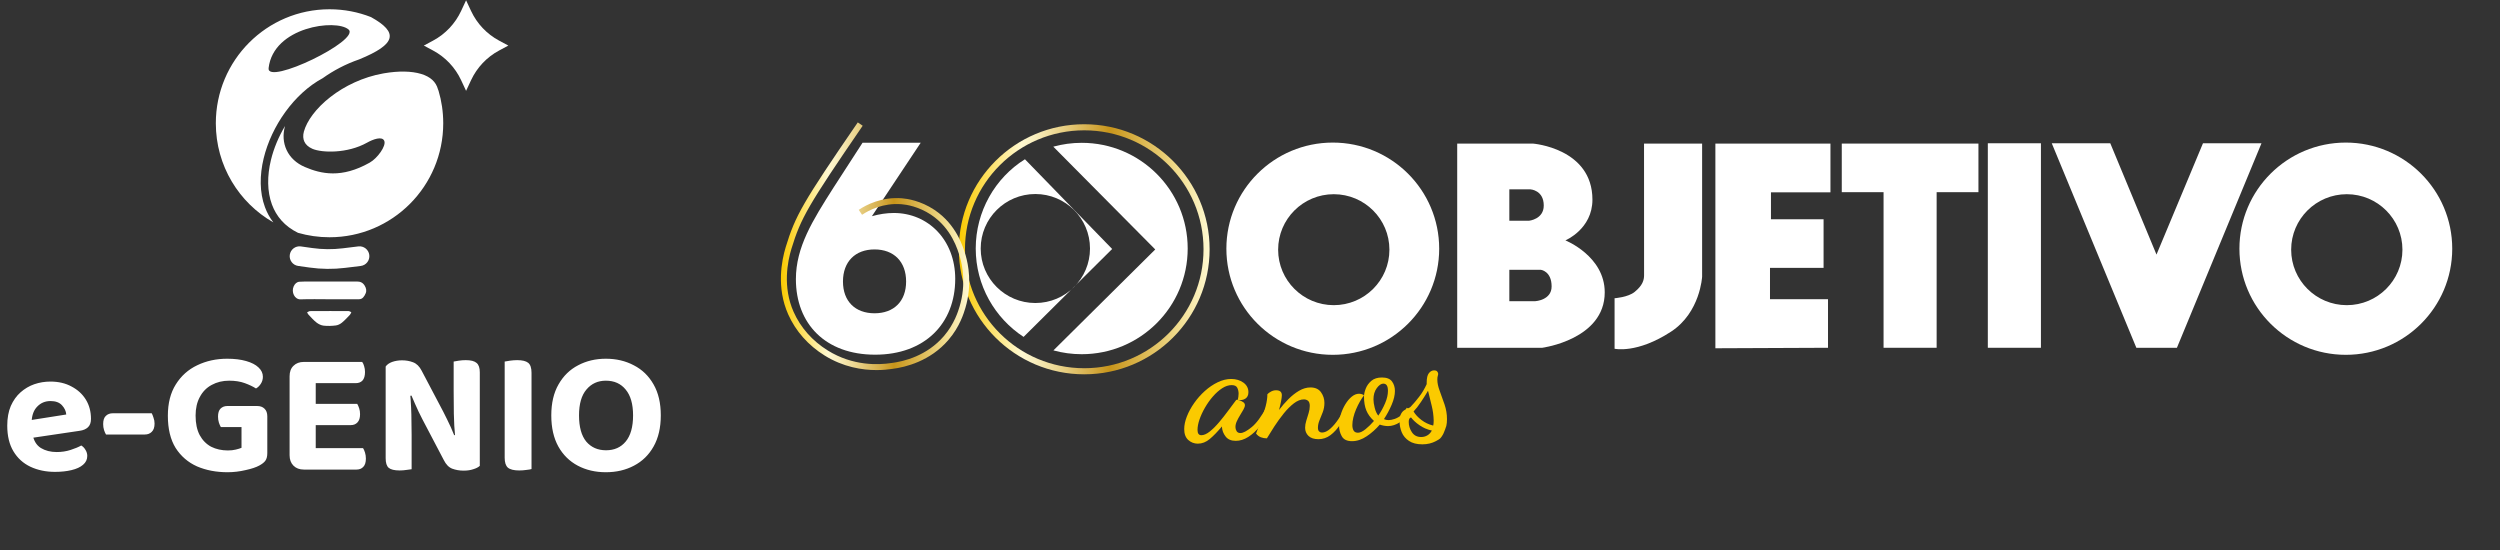
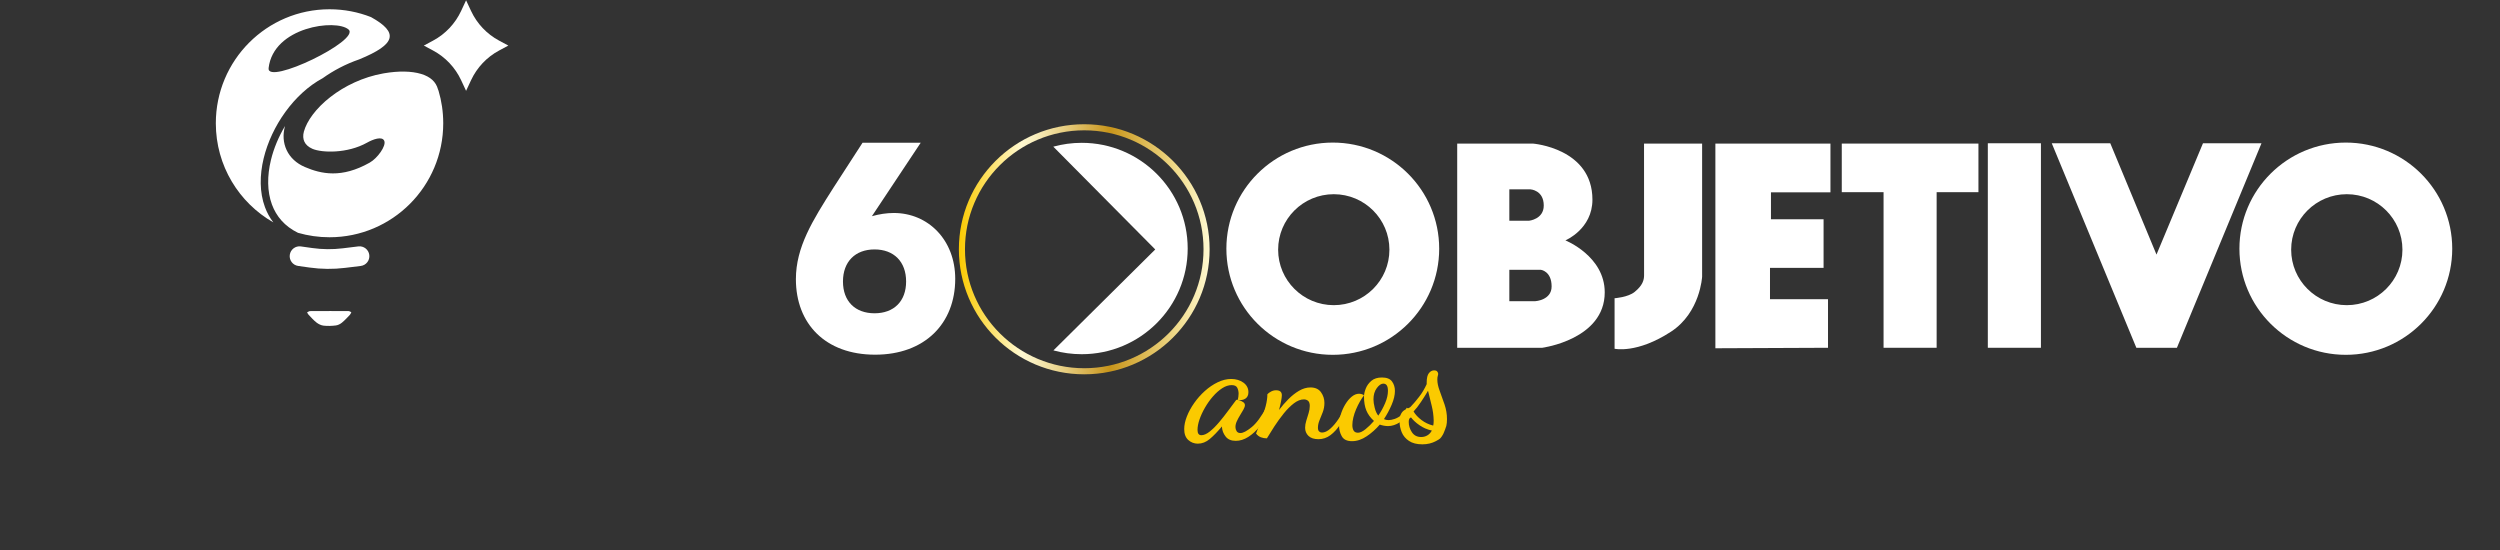
<svg xmlns="http://www.w3.org/2000/svg" width="377" height="83" viewBox="0 0 377 83" fill="none">
  <rect x="0" y="0" width="377" height="83" fill="#333333" stroke="none" />
  <path d="M71.036 12.091L70.286 13.7L69.535 12.091C68.644 10.181 67.16 8.611 65.304 7.617L63.914 6.872L65.304 6.127C67.16 5.133 68.644 3.563 69.535 1.653L70.286 0.044L71.036 1.653C71.927 3.563 73.412 5.133 75.267 6.127L76.657 6.872L75.267 7.617C73.412 8.611 71.927 10.181 71.036 12.091Z" fill="white" />
  <path fill-rule="evenodd" clip-rule="evenodd" d="M39.76 23.877C40.938 19.007 44.356 14.104 48.666 11.789C50.267 10.643 52.127 9.659 54.153 8.96C59.791 6.655 60.119 4.905 55.953 2.58C54.014 1.817 51.902 1.398 49.693 1.398C40.223 1.398 32.546 9.094 32.546 18.588C32.546 24.991 36.038 30.577 41.218 33.535C40.677 32.832 40.258 32.058 39.953 31.231C39.129 28.996 39.146 26.417 39.76 23.877ZM42.978 19.022C42.98 19.015 42.982 19.007 42.984 19C42.015 20.622 41.279 22.382 40.853 24.143C40.276 26.53 40.281 28.871 41.008 30.84C41.663 32.615 42.916 34.121 44.934 35.108C46.445 35.544 48.042 35.778 49.693 35.778C59.163 35.778 66.84 28.082 66.84 18.588C66.84 16.878 66.591 15.225 66.127 13.666C66.132 13.685 66.138 13.704 66.144 13.723C66.104 13.642 66.071 13.555 66.046 13.464C65.737 12.338 64.915 11.576 63.505 11.148C62.047 10.706 60.085 10.68 57.909 11.053C57.866 11.061 57.823 11.068 57.78 11.076C54.746 11.617 51.966 12.959 49.824 14.628C47.654 16.319 46.272 18.237 45.828 19.835C45.659 20.446 45.713 20.963 45.901 21.364C46.086 21.759 46.455 22.159 47.127 22.447C48.522 23.046 52.37 23.186 55.358 21.51C56.246 21.012 57.636 20.489 57.951 21.246C58.265 22.004 56.917 23.865 55.752 24.524C51.504 26.928 48.425 26.236 45.961 25.179C44.703 24.639 43.749 23.758 43.219 22.626C42.691 21.5 42.639 20.242 42.973 19.039C42.975 19.033 42.976 19.027 42.978 19.022ZM52.557 4.445C50.672 2.823 41.226 4.025 40.504 10.272C40.195 12.938 54.442 6.066 52.557 4.445Z" fill="white" />
-   <path d="M3.545 66.219L3.385 63.548L9.99 62.507C9.955 62.009 9.742 61.546 9.351 61.119C8.961 60.691 8.384 60.478 7.62 60.478C6.821 60.478 6.155 60.754 5.622 61.306C5.09 61.84 4.806 62.605 4.77 63.602L4.903 65.444C5.063 66.423 5.48 67.126 6.155 67.554C6.83 67.963 7.629 68.168 8.552 68.168C9.298 68.168 9.999 68.061 10.656 67.847C11.313 67.634 11.846 67.411 12.254 67.18C12.521 67.34 12.734 67.563 12.894 67.847C13.071 68.132 13.16 68.435 13.16 68.755C13.16 69.289 12.947 69.734 12.521 70.091C12.112 70.447 11.535 70.713 10.79 70.891C10.062 71.069 9.227 71.158 8.286 71.158C6.919 71.158 5.685 70.9 4.584 70.384C3.5 69.868 2.648 69.094 2.027 68.061C1.405 67.029 1.094 65.738 1.094 64.189C1.094 63.05 1.272 62.062 1.627 61.225C2 60.389 2.488 59.704 3.092 59.169C3.714 58.618 4.406 58.208 5.17 57.941C5.951 57.674 6.759 57.541 7.593 57.541C8.819 57.541 9.884 57.79 10.79 58.288C11.713 58.769 12.432 59.428 12.947 60.264C13.462 61.101 13.719 62.071 13.719 63.175C13.719 63.727 13.568 64.145 13.267 64.43C12.965 64.714 12.547 64.893 12.015 64.964L3.545 66.219ZM21.843 65.524H15.983C15.877 65.346 15.779 65.124 15.69 64.857C15.601 64.572 15.557 64.269 15.557 63.949C15.557 63.38 15.69 62.97 15.956 62.721C16.223 62.454 16.578 62.32 17.022 62.32H22.881C22.97 62.48 23.059 62.703 23.148 62.988C23.254 63.273 23.308 63.566 23.308 63.869C23.308 64.439 23.166 64.857 22.881 65.124C22.615 65.391 22.269 65.524 21.843 65.524ZM40.309 62.774V68.328C40.309 68.826 40.211 69.209 40.016 69.476C39.838 69.725 39.536 69.966 39.11 70.197C38.631 70.464 37.938 70.696 37.033 70.891C36.127 71.105 35.221 71.212 34.316 71.212C32.611 71.212 31.075 70.918 29.708 70.331C28.359 69.725 27.284 68.8 26.485 67.554C25.704 66.29 25.313 64.67 25.313 62.694C25.313 60.807 25.713 59.232 26.512 57.968C27.311 56.686 28.385 55.725 29.735 55.084C31.102 54.425 32.611 54.096 34.263 54.096C35.363 54.096 36.313 54.212 37.113 54.443C37.929 54.675 38.551 54.995 38.977 55.404C39.421 55.814 39.643 56.286 39.643 56.82C39.643 57.211 39.536 57.567 39.323 57.888C39.128 58.19 38.888 58.422 38.604 58.582C38.16 58.297 37.601 58.03 36.926 57.781C36.251 57.532 35.461 57.407 34.556 57.407C33.579 57.407 32.7 57.621 31.919 58.048C31.155 58.457 30.56 59.063 30.134 59.864C29.708 60.647 29.495 61.581 29.495 62.667C29.495 63.842 29.699 64.821 30.108 65.605C30.534 66.388 31.111 66.975 31.839 67.367C32.585 67.741 33.428 67.928 34.369 67.928C34.813 67.928 35.213 67.883 35.568 67.794C35.941 67.705 36.225 67.616 36.42 67.527V64.403H33.304C33.197 64.225 33.1 64.002 33.011 63.736C32.922 63.45 32.878 63.148 32.878 62.828C32.878 62.276 33.002 61.875 33.25 61.626C33.517 61.359 33.863 61.225 34.289 61.225H38.764C39.243 61.225 39.616 61.359 39.883 61.626C40.167 61.893 40.309 62.276 40.309 62.774ZM43.67 59.436H47.612V70.598C47.452 70.633 47.204 70.678 46.866 70.731C46.547 70.785 46.2 70.811 45.828 70.811C45.171 70.811 44.647 70.616 44.256 70.224C43.865 69.832 43.67 69.307 43.67 68.648V59.436ZM47.612 65.898H43.67V56.739C43.67 56.063 43.865 55.538 44.256 55.164C44.647 54.773 45.171 54.577 45.828 54.577C46.2 54.577 46.547 54.603 46.866 54.657C47.204 54.71 47.452 54.755 47.612 54.79V65.898ZM45.828 64.109V60.905H53.871C53.978 61.083 54.075 61.306 54.164 61.573C54.253 61.84 54.297 62.133 54.297 62.454C54.297 63.023 54.164 63.442 53.898 63.709C53.649 63.976 53.312 64.109 52.886 64.109H45.828ZM45.828 70.811V67.581H54.75C54.857 67.741 54.954 67.963 55.043 68.248C55.132 68.533 55.176 68.836 55.176 69.156C55.176 69.725 55.043 70.144 54.777 70.411C54.528 70.678 54.191 70.811 53.765 70.811H45.828ZM45.828 57.781V54.577H54.617C54.741 54.737 54.839 54.951 54.91 55.218C54.999 55.484 55.043 55.778 55.043 56.099C55.043 56.668 54.919 57.096 54.67 57.38C54.422 57.647 54.075 57.781 53.632 57.781H45.828ZM58.158 59.196L61.834 59.143C61.904 59.908 61.958 60.665 61.993 61.412C62.029 62.16 62.047 62.881 62.047 63.575C62.064 64.269 62.073 64.946 62.073 65.605V70.758C61.913 70.794 61.656 70.829 61.301 70.865C60.963 70.918 60.617 70.945 60.262 70.945C59.481 70.945 58.93 70.811 58.611 70.544C58.309 70.277 58.158 69.797 58.158 69.103V59.196ZM72.354 66.058L68.652 66.085C68.528 64.786 68.457 63.548 68.439 62.373C68.421 61.199 68.412 60.077 68.412 59.009V54.523C68.59 54.488 68.847 54.443 69.185 54.39C69.522 54.337 69.877 54.31 70.25 54.31C71.014 54.31 71.555 54.452 71.875 54.737C72.195 55.004 72.354 55.476 72.354 56.152V66.058ZM72.354 64.777V70.251C72.123 70.464 71.795 70.633 71.369 70.758C70.96 70.9 70.472 70.972 69.904 70.972C69.3 70.972 68.732 70.874 68.199 70.678C67.684 70.482 67.258 70.046 66.921 69.37L63.698 63.228C63.503 62.837 63.307 62.445 63.112 62.053C62.934 61.662 62.757 61.27 62.579 60.878C62.402 60.469 62.224 60.059 62.047 59.65L58.158 60.531V55.271C58.371 54.968 58.7 54.737 59.143 54.577C59.605 54.416 60.102 54.337 60.635 54.337C61.221 54.337 61.771 54.434 62.286 54.63C62.819 54.826 63.254 55.253 63.591 55.912L66.841 62.08C67.036 62.454 67.232 62.845 67.427 63.255C67.622 63.647 67.809 64.038 67.986 64.43C68.164 64.821 68.332 65.222 68.492 65.631L72.354 64.777ZM76.105 59.463H80.154V70.731C79.994 70.785 79.736 70.829 79.381 70.865C79.026 70.918 78.662 70.945 78.289 70.945C77.49 70.945 76.922 70.802 76.585 70.518C76.265 70.233 76.105 69.734 76.105 69.022V59.463ZM80.154 64.59H76.105V54.523C76.283 54.488 76.549 54.443 76.904 54.39C77.277 54.337 77.641 54.31 77.996 54.31C78.76 54.31 79.31 54.443 79.647 54.71C79.985 54.977 80.154 55.484 80.154 56.232V64.59ZM99.648 62.641C99.648 64.492 99.284 66.058 98.556 67.34C97.846 68.604 96.861 69.565 95.6 70.224C94.357 70.883 92.945 71.212 91.365 71.212C89.784 71.212 88.373 70.883 87.13 70.224C85.887 69.565 84.91 68.604 84.2 67.34C83.49 66.058 83.135 64.492 83.135 62.641C83.135 60.789 83.499 59.232 84.227 57.968C84.955 56.686 85.94 55.725 87.183 55.084C88.426 54.425 89.82 54.096 91.365 54.096C92.927 54.096 94.33 54.425 95.573 55.084C96.834 55.725 97.828 56.686 98.556 57.968C99.284 59.232 99.648 60.789 99.648 62.641ZM95.467 62.641C95.467 60.932 95.094 59.632 94.348 58.742C93.62 57.852 92.626 57.407 91.365 57.407C90.157 57.407 89.181 57.852 88.435 58.742C87.689 59.615 87.316 60.914 87.316 62.641C87.316 64.385 87.68 65.702 88.408 66.593C89.154 67.465 90.148 67.901 91.391 67.901C92.634 67.901 93.62 67.465 94.348 66.593C95.094 65.702 95.467 64.385 95.467 62.641Z" fill="white" />
  <path fill-rule="evenodd" clip-rule="evenodd" d="M43.7 38.425C43.814 37.613 44.564 37.047 45.374 37.161L47.097 37.404C47.097 37.404 47.097 37.404 47.097 37.404C48.612 37.618 50.148 37.632 51.666 37.447C51.667 37.447 51.666 37.447 51.666 37.447L54.04 37.157C54.852 37.058 55.591 37.638 55.69 38.453C55.789 39.267 55.21 40.008 54.398 40.107L52.025 40.396C50.25 40.613 48.455 40.596 46.684 40.346L44.961 40.103C44.151 39.989 43.586 39.238 43.7 38.425Z" fill="white" />
-   <path d="M49.643 45.128C48.207 45.128 46.77 45.087 45.336 45.143C44.412 45.178 43.899 44.033 44.287 43.183C44.472 42.779 44.76 42.516 45.148 42.487C45.625 42.451 46.105 42.459 46.583 42.459C49.002 42.457 51.42 42.466 53.838 42.453C54.314 42.451 54.702 42.599 54.988 43.066C55.209 43.428 55.322 43.822 55.139 44.24C54.931 44.718 54.665 45.127 54.139 45.125C52.917 45.121 51.696 45.129 50.474 45.131C50.197 45.132 49.92 45.131 49.643 45.131V45.128H49.643Z" fill="white" />
  <path d="M49.66 46.903C50.629 46.903 51.598 46.895 52.568 46.911C52.706 46.913 52.843 47.026 52.981 47.087C52.912 47.216 52.867 47.368 52.77 47.47C52.379 47.878 51.998 48.303 51.562 48.658C51.306 48.866 50.964 49.04 50.643 49.079C50.034 49.153 49.405 49.177 48.797 49.109C48.427 49.067 48.033 48.873 47.733 48.641C47.29 48.296 46.916 47.861 46.524 47.454C46.431 47.358 46.38 47.22 46.31 47.102C46.457 47.036 46.603 46.917 46.751 46.914C47.72 46.897 48.69 46.905 49.66 46.905C49.66 46.904 49.66 46.903 49.66 46.903Z" fill="white" />
  <g clip-path="url(#clip0_657_1504)">
    <path d="M247.92 21.652H256.679V41.72C256.679 41.72 256.409 47.119 252.006 50.003C246.864 53.372 243.478 52.592 243.478 52.592V44.974C243.478 44.974 245.504 44.843 246.517 44.012C247.709 43.036 247.927 42.24 247.927 41.498C247.927 40.678 247.92 21.652 247.92 21.652L247.92 21.652Z" fill="white" />
    <path d="M258.68 52.518V21.652H276.032V28.999H267.061V33.068H274.995V40.394H266.914V45.122H275.663V52.444L258.68 52.518Z" fill="white" />
    <path d="M299.764 21.604H307.772V52.444H299.764V21.604Z" fill="white" />
    <path fill-rule="evenodd" clip-rule="evenodd" d="M200.984 21.501C209.847 21.501 217.03 28.667 217.03 37.505C217.03 46.342 209.847 53.507 200.984 53.507C192.122 53.507 184.938 46.342 184.938 37.505C184.938 28.667 192.122 21.501 200.984 21.501ZM201.133 29.286C205.766 29.286 209.523 33.031 209.523 37.652C209.523 42.274 205.767 46.019 201.133 46.019C196.499 46.019 192.743 42.273 192.743 37.652C192.743 33.032 196.499 29.286 201.133 29.286Z" fill="white" />
    <path fill-rule="evenodd" clip-rule="evenodd" d="M353.751 21.501C362.612 21.501 369.797 28.667 369.797 37.505C369.797 46.342 362.612 53.507 353.751 53.507C344.89 53.507 337.705 46.342 337.705 37.505C337.705 28.667 344.889 21.501 353.751 21.501ZM353.899 29.286C358.533 29.286 362.287 33.031 362.287 37.652C362.287 42.274 358.533 46.019 353.899 46.019C349.265 46.019 345.508 42.273 345.508 37.652C345.508 33.032 349.264 29.286 353.899 29.286Z" fill="white" />
    <path d="M322.161 52.444L309.405 21.604H318.229L325.199 38.391L332.21 21.604H341.033L328.279 52.444H322.161Z" fill="white" />
    <path fill-rule="evenodd" clip-rule="evenodd" d="M227.607 28.555V33.288H230.574C230.574 33.288 232.798 33.067 232.798 30.997C232.798 28.668 230.796 28.555 230.796 28.555H227.607ZM227.607 40.684V45.417H231.537C231.537 45.417 233.984 45.27 233.984 43.198C233.984 40.871 232.353 40.684 232.353 40.684H227.607V40.684ZM219.746 21.653V52.444H232.575C232.575 52.444 241.994 51.199 241.994 44.087C241.994 38.615 236.061 36.248 236.061 36.248C236.061 36.248 240.139 34.552 240.139 30.109C240.139 22.344 231.166 21.653 231.166 21.653H219.746Z" fill="white" />
    <path d="M277.739 21.652V28.98H284.041V52.444H292.044V28.98H298.349V21.652H277.739Z" fill="white" />
    <path d="M180.636 66.904C180.084 66.904 179.604 66.721 179.194 66.354C178.785 65.987 178.579 65.437 178.579 64.703C178.579 64.119 178.714 63.486 178.98 62.802C179.247 62.118 179.616 61.443 180.084 60.776C180.552 60.109 181.087 59.504 181.69 58.962C182.291 58.421 182.935 57.983 183.621 57.649C184.306 57.316 184.991 57.149 185.677 57.149C186.363 57.149 187.007 57.333 187.508 57.699C188.01 58.066 188.261 58.55 188.261 59.15C188.261 59.6 188.101 59.925 187.784 60.126C187.466 60.326 187.09 60.384 186.655 60.301C186.689 60.151 186.718 60.001 186.743 59.851C186.768 59.701 186.781 59.542 186.781 59.375C186.781 59.042 186.714 58.742 186.58 58.475C186.446 58.209 186.162 58.075 185.727 58.075C185.259 58.075 184.783 58.234 184.298 58.55C183.813 58.867 183.349 59.28 182.906 59.788C182.463 60.297 182.066 60.856 181.715 61.464C181.364 62.073 181.088 62.669 180.887 63.253C180.686 63.837 180.586 64.362 180.586 64.828C180.586 65.362 180.778 65.629 181.163 65.629C181.548 65.629 181.974 65.441 182.442 65.066C182.909 64.691 183.382 64.22 183.859 63.653C184.336 63.086 184.791 62.507 185.226 61.914C185.66 61.322 186.037 60.818 186.354 60.401C186.404 60.318 186.471 60.276 186.555 60.276C186.622 60.292 186.751 60.33 186.944 60.388C187.136 60.447 187.316 60.534 187.483 60.651C187.65 60.768 187.734 60.917 187.734 61.101C187.734 61.268 187.663 61.48 187.521 61.739C187.378 61.998 187.211 62.281 187.019 62.589C186.826 62.898 186.659 63.206 186.517 63.515C186.375 63.823 186.304 64.119 186.304 64.403C186.304 64.62 186.363 64.824 186.48 65.016C186.597 65.208 186.789 65.303 187.057 65.303C187.458 65.303 188.023 65.007 188.749 64.415C189.476 63.823 190.217 62.818 190.969 61.401L191.446 61.877C191.045 62.777 190.563 63.574 190.003 64.265C189.443 64.958 188.853 65.5 188.236 65.891C187.617 66.283 186.989 66.479 186.354 66.479C185.668 66.479 185.159 66.262 184.825 65.829C184.49 65.395 184.306 64.928 184.273 64.428V64.303C183.604 65.103 182.989 65.737 182.429 66.204C181.869 66.671 181.271 66.904 180.636 66.904Z" fill="#FBCA00" />
    <path d="M198.819 66.229C198.167 66.229 197.669 66.067 197.326 65.741C196.984 65.416 196.812 65.004 196.812 64.503C196.812 64.17 196.871 63.815 196.988 63.44C197.105 63.065 197.222 62.686 197.339 62.303C197.456 61.919 197.515 61.552 197.515 61.202C197.515 60.852 197.427 60.581 197.252 60.439C197.076 60.298 196.871 60.227 196.637 60.227C196.135 60.227 195.622 60.432 195.095 60.84C194.568 61.249 194.058 61.761 193.565 62.378C193.072 62.995 192.608 63.638 192.173 64.304C191.738 64.971 191.362 65.572 191.045 66.105C190.727 66.105 190.426 66.05 190.142 65.942C189.858 65.834 189.615 65.647 189.415 65.379C189.432 65.296 189.528 65.041 189.703 64.617C189.879 64.192 190.075 63.683 190.293 63.091C190.51 62.499 190.702 61.878 190.87 61.228C191.036 60.578 191.12 59.986 191.12 59.452C191.237 59.319 191.417 59.185 191.659 59.052C191.901 58.919 192.157 58.852 192.424 58.852C193.009 58.852 193.302 59.102 193.302 59.602C193.302 59.803 193.264 60.099 193.189 60.49C193.114 60.883 193.009 61.328 192.875 61.828C193.31 61.245 193.786 60.695 194.305 60.178C194.823 59.661 195.362 59.239 195.922 58.914C196.483 58.589 197.047 58.427 197.615 58.427C198.334 58.427 198.865 58.669 199.208 59.152C199.55 59.636 199.722 60.169 199.722 60.753C199.722 61.253 199.638 61.72 199.471 62.154C199.303 62.587 199.14 62.996 198.982 63.379C198.823 63.763 198.744 64.138 198.744 64.504C198.744 64.771 198.807 64.959 198.932 65.068C199.057 65.176 199.195 65.23 199.346 65.23C199.747 65.23 200.164 65.039 200.599 64.655C201.034 64.272 201.448 63.784 201.841 63.191C202.234 62.599 202.581 62.003 202.882 61.403L203.308 61.753C202.957 62.57 202.56 63.316 202.116 63.991C201.673 64.666 201.179 65.208 200.637 65.617C200.093 66.026 199.487 66.23 198.818 66.23L198.819 66.229Z" fill="#FBCA00" />
    <path d="M203.884 66.529C203.132 66.529 202.618 66.283 202.342 65.791C202.066 65.3 201.928 64.762 201.928 64.178C201.928 63.645 202.012 63.099 202.179 62.54C202.346 61.981 202.576 61.461 202.869 60.977C203.161 60.493 203.487 60.106 203.847 59.813C204.206 59.522 204.57 59.376 204.937 59.376C205.054 59.376 205.192 59.397 205.351 59.438C205.51 59.48 205.623 59.543 205.69 59.626C205.489 59.876 205.285 60.185 205.075 60.551C204.866 60.918 204.674 61.306 204.499 61.715C204.323 62.123 204.185 62.536 204.085 62.953C203.985 63.37 203.935 63.753 203.935 64.103C203.935 64.453 203.997 64.712 204.123 64.929C204.248 65.146 204.469 65.254 204.787 65.254C205.106 65.254 205.485 65.075 205.928 64.716C206.371 64.358 206.794 63.945 207.195 63.478C206.66 62.994 206.275 62.465 206.041 61.89C205.807 61.315 205.69 60.618 205.69 59.801C205.69 59.451 205.778 59.051 205.953 58.601C206.129 58.15 206.413 57.759 206.806 57.425C207.199 57.092 207.729 56.925 208.398 56.925C209.117 56.925 209.623 57.125 209.916 57.525C210.208 57.925 210.355 58.401 210.355 58.951C210.355 59.568 210.192 60.26 209.866 61.027C209.54 61.794 209.151 62.519 208.699 63.203C208.9 63.303 209.134 63.353 209.401 63.353C209.652 63.353 209.953 63.294 210.304 63.177C210.655 63.061 210.998 62.864 211.333 62.59C211.667 62.315 211.934 61.944 212.135 61.477L212.587 61.802C212.219 62.653 211.73 63.274 211.12 63.666C210.509 64.058 209.911 64.253 209.326 64.253C209.109 64.253 208.891 64.233 208.674 64.19C208.457 64.149 208.256 64.094 208.072 64.028C207.504 64.695 206.852 65.278 206.116 65.779C205.38 66.279 204.636 66.529 203.884 66.529H203.884ZM207.847 62.677C208.248 62.093 208.591 61.468 208.876 60.801C209.16 60.135 209.302 59.518 209.302 58.95C209.302 58.567 209.243 58.287 209.126 58.113C209.009 57.937 208.833 57.85 208.599 57.85C208.282 57.85 207.955 58.075 207.621 58.525C207.286 58.975 207.119 59.542 207.119 60.225C207.119 60.576 207.182 61.001 207.307 61.501C207.432 62.001 207.612 62.393 207.846 62.676L207.847 62.677Z" fill="#FBCA00" />
    <path d="M214.493 67.005C213.657 67.005 212.984 66.833 212.474 66.492C211.964 66.15 211.6 65.716 211.383 65.192C211.166 64.666 211.057 64.129 211.057 63.579C211.057 63.096 211.124 62.72 211.258 62.453C211.392 62.187 211.559 61.99 211.76 61.866C211.961 61.74 212.149 61.645 212.324 61.578C212.5 61.511 212.629 61.436 212.713 61.352C213.131 60.919 213.561 60.414 214.004 59.839C214.447 59.264 214.828 58.626 215.145 57.926V57.675C215.145 57.009 215.258 56.538 215.484 56.262C215.71 55.987 215.973 55.849 216.274 55.849C216.475 55.849 216.62 55.899 216.713 56C216.805 56.099 216.859 56.217 216.876 56.35C216.876 56.45 216.855 56.567 216.813 56.7C216.771 56.833 216.75 57.016 216.75 57.25C216.75 57.75 216.871 58.322 217.114 58.963C217.356 59.605 217.599 60.285 217.841 61.002C218.083 61.719 218.205 62.452 218.205 63.203C218.205 63.403 218.196 63.587 218.18 63.753C218.163 63.92 218.138 64.078 218.105 64.229L218.048 64.387L217.93 64.74C217.851 64.975 217.773 65.171 217.695 65.327C217.642 65.432 217.637 65.462 217.576 65.562C217.223 66.15 217.172 66.171 216.561 66.505C215.951 66.839 215.261 67.006 214.492 67.006L214.493 67.005ZM214.318 65.904C214.652 65.904 214.961 65.82 215.245 65.654C215.53 65.487 215.755 65.246 215.922 64.928C215.236 64.778 214.618 64.512 214.066 64.128C213.514 63.744 213.088 63.352 212.787 62.952C212.553 63.002 212.436 63.227 212.436 63.628C212.436 64.178 212.595 64.695 212.913 65.178C213.231 65.662 213.699 65.903 214.318 65.903V65.904ZM216.123 64.178C216.157 64.062 216.177 63.924 216.186 63.765C216.194 63.607 216.199 63.486 216.199 63.403C216.182 62.652 216.081 61.91 215.898 61.176C215.714 60.443 215.53 59.693 215.346 58.925C215.045 59.442 214.694 60.001 214.293 60.601C213.892 61.201 213.515 61.685 213.164 62.052C213.431 62.502 213.824 62.927 214.343 63.327C214.86 63.727 215.455 64.011 216.123 64.177V64.178Z" fill="#FBCA00" />
    <path d="M158.838 22.117C160.202 21.74 161.639 21.538 163.123 21.538C171.949 21.538 179.104 28.673 179.104 37.476C179.104 46.279 171.949 53.414 163.123 53.414C161.645 53.414 160.214 53.214 158.856 52.84L174.211 37.617L158.838 22.117Z" fill="white" />
-     <path fill-rule="evenodd" clip-rule="evenodd" d="M156.13 29.258C160.682 29.258 164.372 32.937 164.372 37.477C164.372 42.016 160.682 45.694 156.13 45.694C151.579 45.694 147.89 42.015 147.89 37.477C147.89 32.938 151.58 29.258 156.13 29.258ZM154.562 24.015L167.713 37.546L154.357 50.805C150.01 47.957 147.141 43.05 147.141 37.476C147.141 31.902 150.042 26.831 154.562 24.015H154.562Z" fill="white" />
    <path d="M134.79 32.118C139.948 32.118 144.048 36.163 144.048 42.054C144.048 48.782 139.463 53.486 131.968 53.486C124.473 53.486 120.021 48.826 120.021 42.099C120.021 37.262 122.533 33.261 125.664 28.337L130.073 21.522H138.846L131.483 32.602C132.585 32.294 133.687 32.118 134.789 32.118H134.79ZM127.119 42.45C127.119 45.44 128.971 47.243 131.881 47.243C134.791 47.243 136.642 45.44 136.642 42.45C136.642 39.461 134.791 37.614 131.881 37.614C128.971 37.614 127.119 39.461 127.119 42.45Z" fill="white" />
    <path d="M163.504 18.736C153.063 18.736 144.598 27.177 144.598 37.59C144.598 48.004 153.063 56.446 163.504 56.446C173.945 56.446 182.41 48.004 182.41 37.59C182.41 27.177 173.946 18.736 163.504 18.736ZM163.504 55.528C153.57 55.528 145.518 47.497 145.518 37.59C145.518 27.683 153.57 19.653 163.504 19.653C173.438 19.653 181.491 27.683 181.491 37.59C181.491 47.497 173.438 55.528 163.504 55.528Z" fill="url(#paint0_linear_657_1504)" />
-     <path d="M132.191 55.808C130.023 55.808 127.178 55.364 124.363 53.619C121.887 52.085 119.982 49.933 118.855 47.398C117.068 43.377 117.861 39.308 118.492 37.24C119.947 32.481 121.063 30.551 129.353 18.458L130.095 18.963C121.875 30.955 120.77 32.861 119.352 37.502C118.757 39.451 118.007 43.28 119.676 47.035C120.73 49.406 122.514 51.419 124.837 52.858C128.623 55.204 132.471 55.046 134.429 54.743L134.442 54.741C136.289 54.509 139.772 53.672 142.34 50.681C143.923 48.84 144.498 46.917 144.715 46.194C145.724 42.824 145.09 39.914 144.771 38.819C144.422 37.624 143.495 34.45 140.408 32.39C138.509 31.123 136.664 30.854 135.958 30.797C133.178 30.571 131.03 31.698 129.997 32.389L129.496 31.646C130.626 30.889 132.979 29.658 136.03 29.904C136.805 29.967 138.833 30.261 140.907 31.645C144.266 33.886 145.259 37.288 145.633 38.568C145.975 39.739 146.654 42.851 145.576 46.45C145.344 47.223 144.729 49.278 143.023 51.264C140.261 54.479 136.539 55.378 134.561 55.629C133.934 55.725 133.126 55.808 132.192 55.808L132.191 55.808Z" fill="url(#paint1_linear_657_1504)" />
  </g>
  <defs>
    <linearGradient id="paint0_linear_657_1504" x1="144.598" y1="37.59" x2="182.41" y2="37.59" gradientUnits="userSpaceOnUse">
      <stop stop-color="#FBCA00" />
      <stop offset="0.25" stop-color="#FFF9D1" />
      <stop offset="0.3" stop-color="#F9EFBF" />
      <stop offset="0.39" stop-color="#ECD792" />
      <stop offset="0.52" stop-color="#D6AF4B" />
      <stop offset="0.6" stop-color="#C8951A" />
      <stop offset="0.82" stop-color="#E8CD75" />
      <stop offset="0.87" stop-color="#F1DC8D" />
      <stop offset="1" stop-color="#FFF9D1" />
    </linearGradient>
    <linearGradient id="paint1_linear_657_1504" x1="117.76" y1="37.133" x2="146.159" y2="37.133" gradientUnits="userSpaceOnUse">
      <stop stop-color="#FBCA00" />
      <stop offset="0.25" stop-color="#FFF9D1" />
      <stop offset="0.3" stop-color="#F9EFBF" />
      <stop offset="0.39" stop-color="#ECD792" />
      <stop offset="0.52" stop-color="#D6AF4B" />
      <stop offset="0.6" stop-color="#C8951A" />
      <stop offset="0.82" stop-color="#E8CD75" />
      <stop offset="0.87" stop-color="#F1DC8D" />
      <stop offset="1" stop-color="#FFF9D1" />
    </linearGradient>
    <clipPath id="clip0_657_1504">
      <rect width="263" height="52" fill="white" transform="translate(114 15.5)" />
    </clipPath>
  </defs>
</svg>